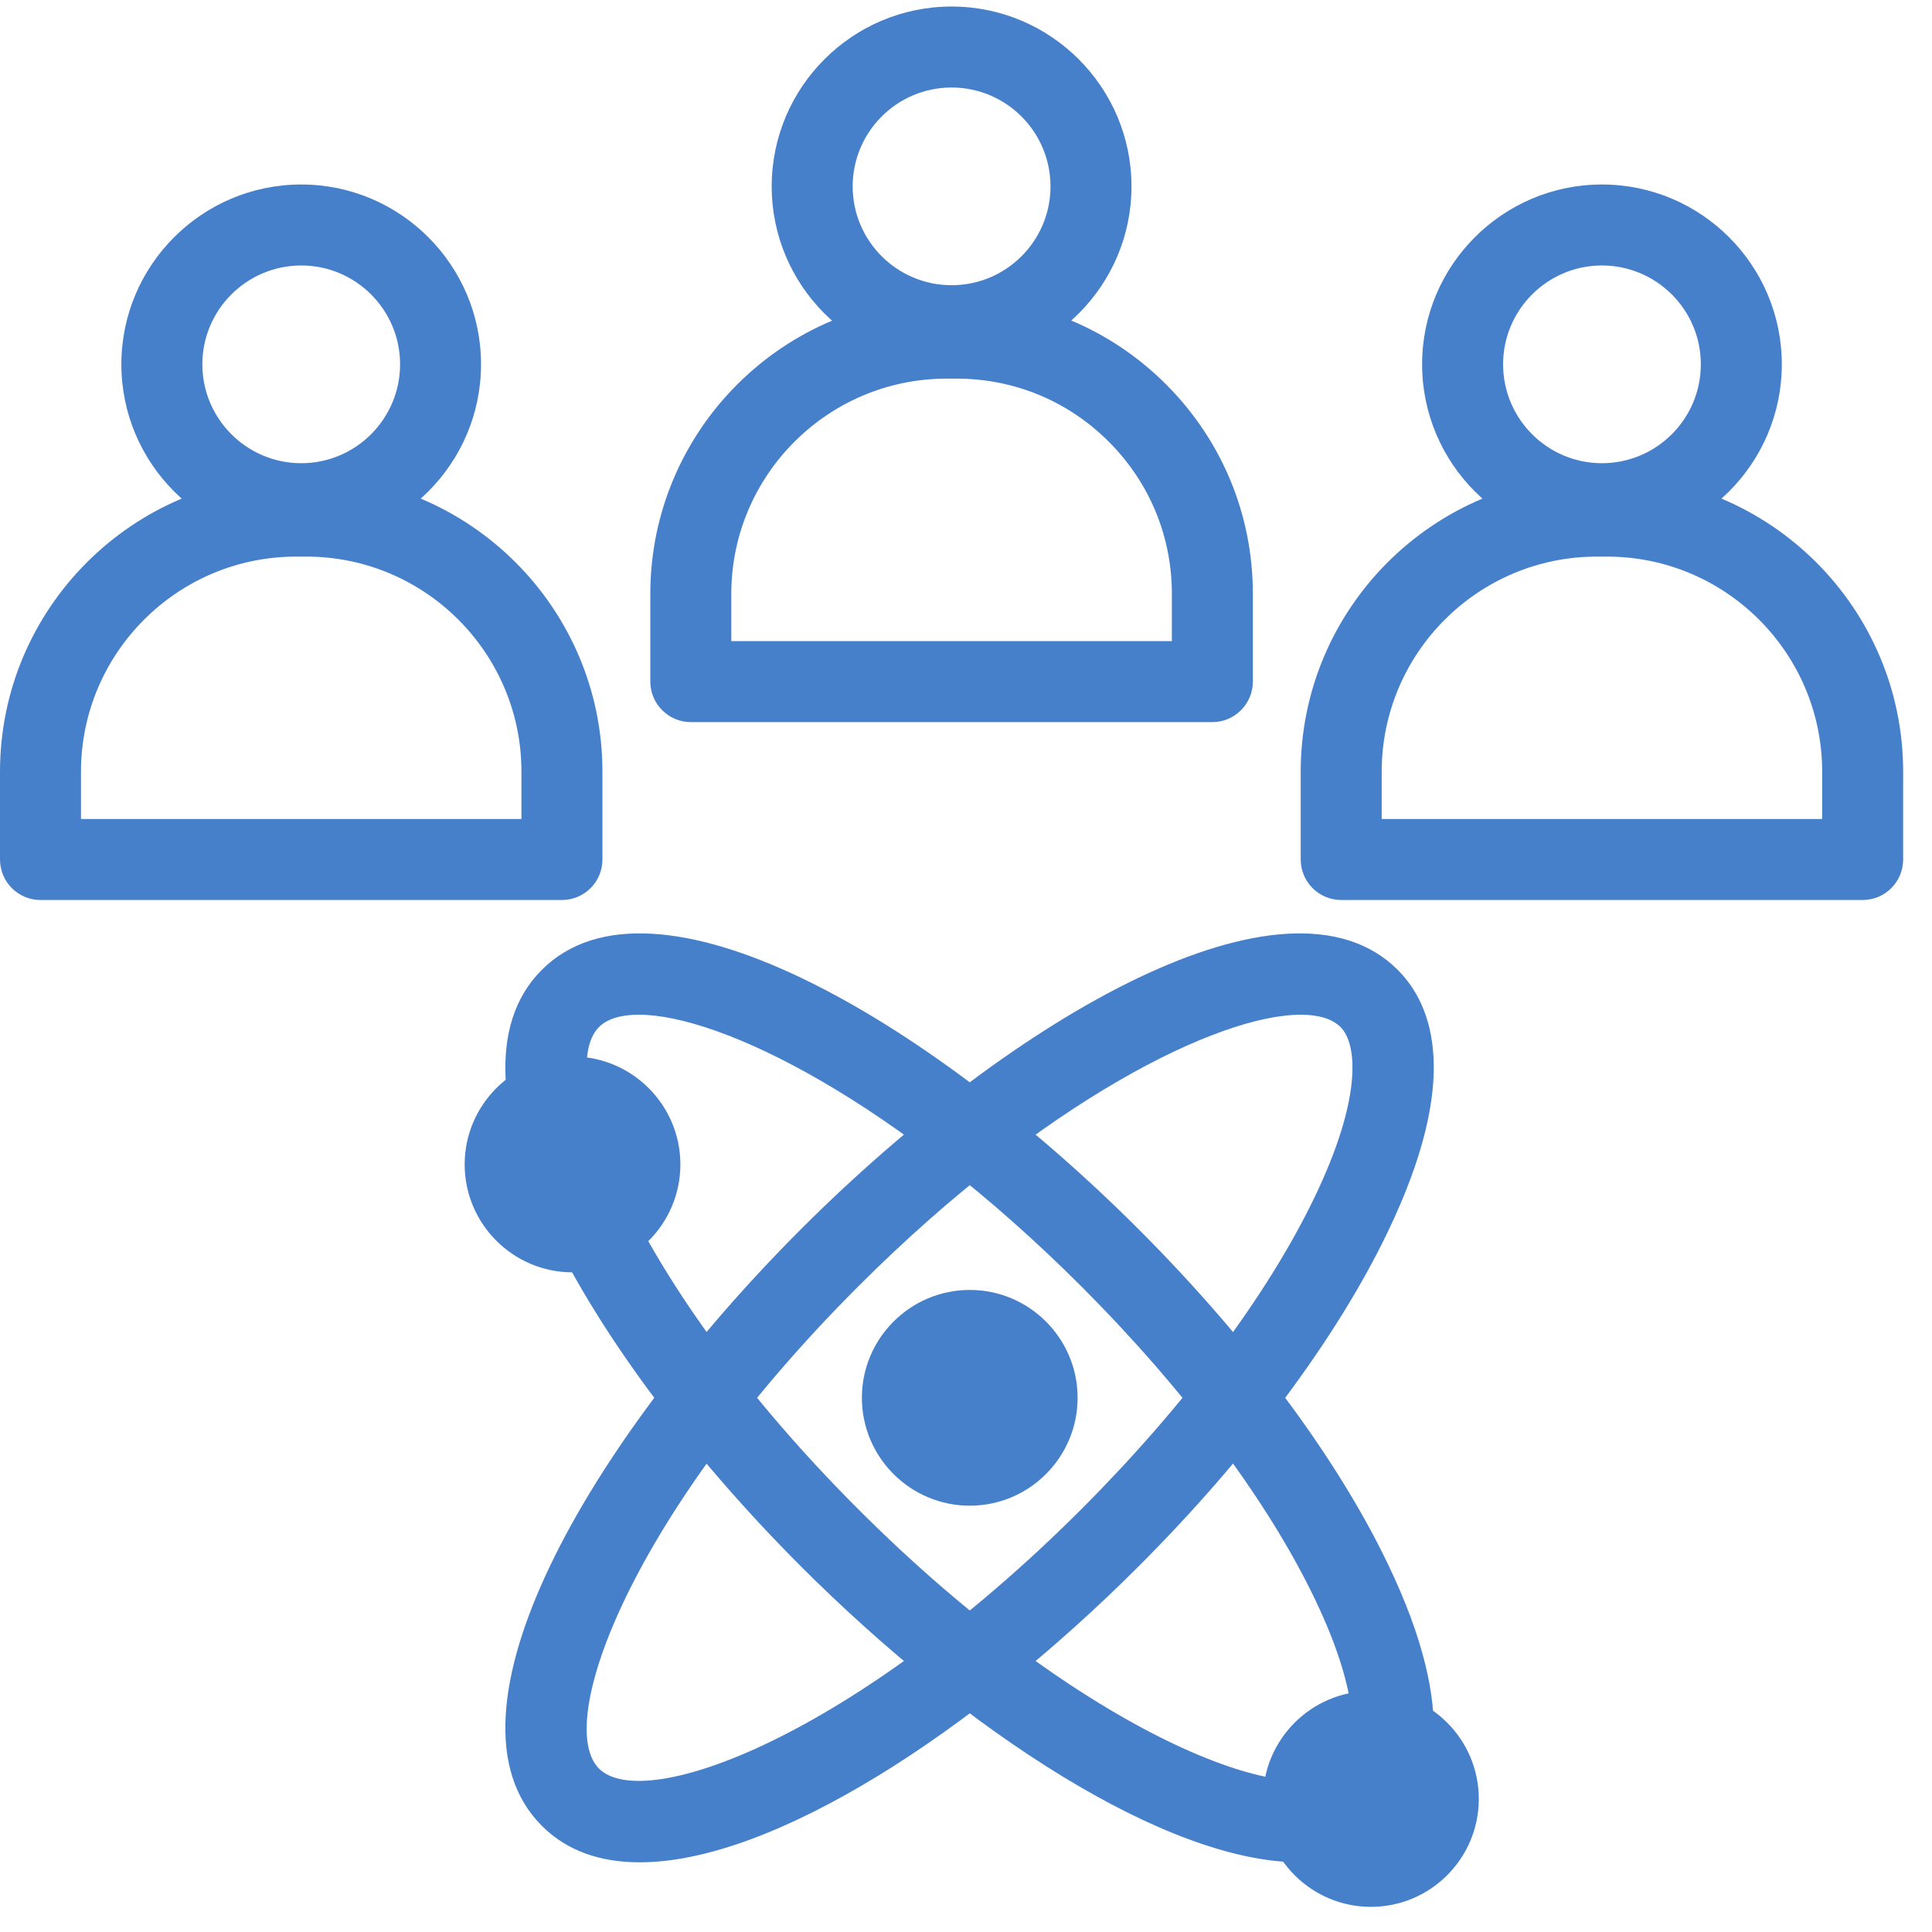
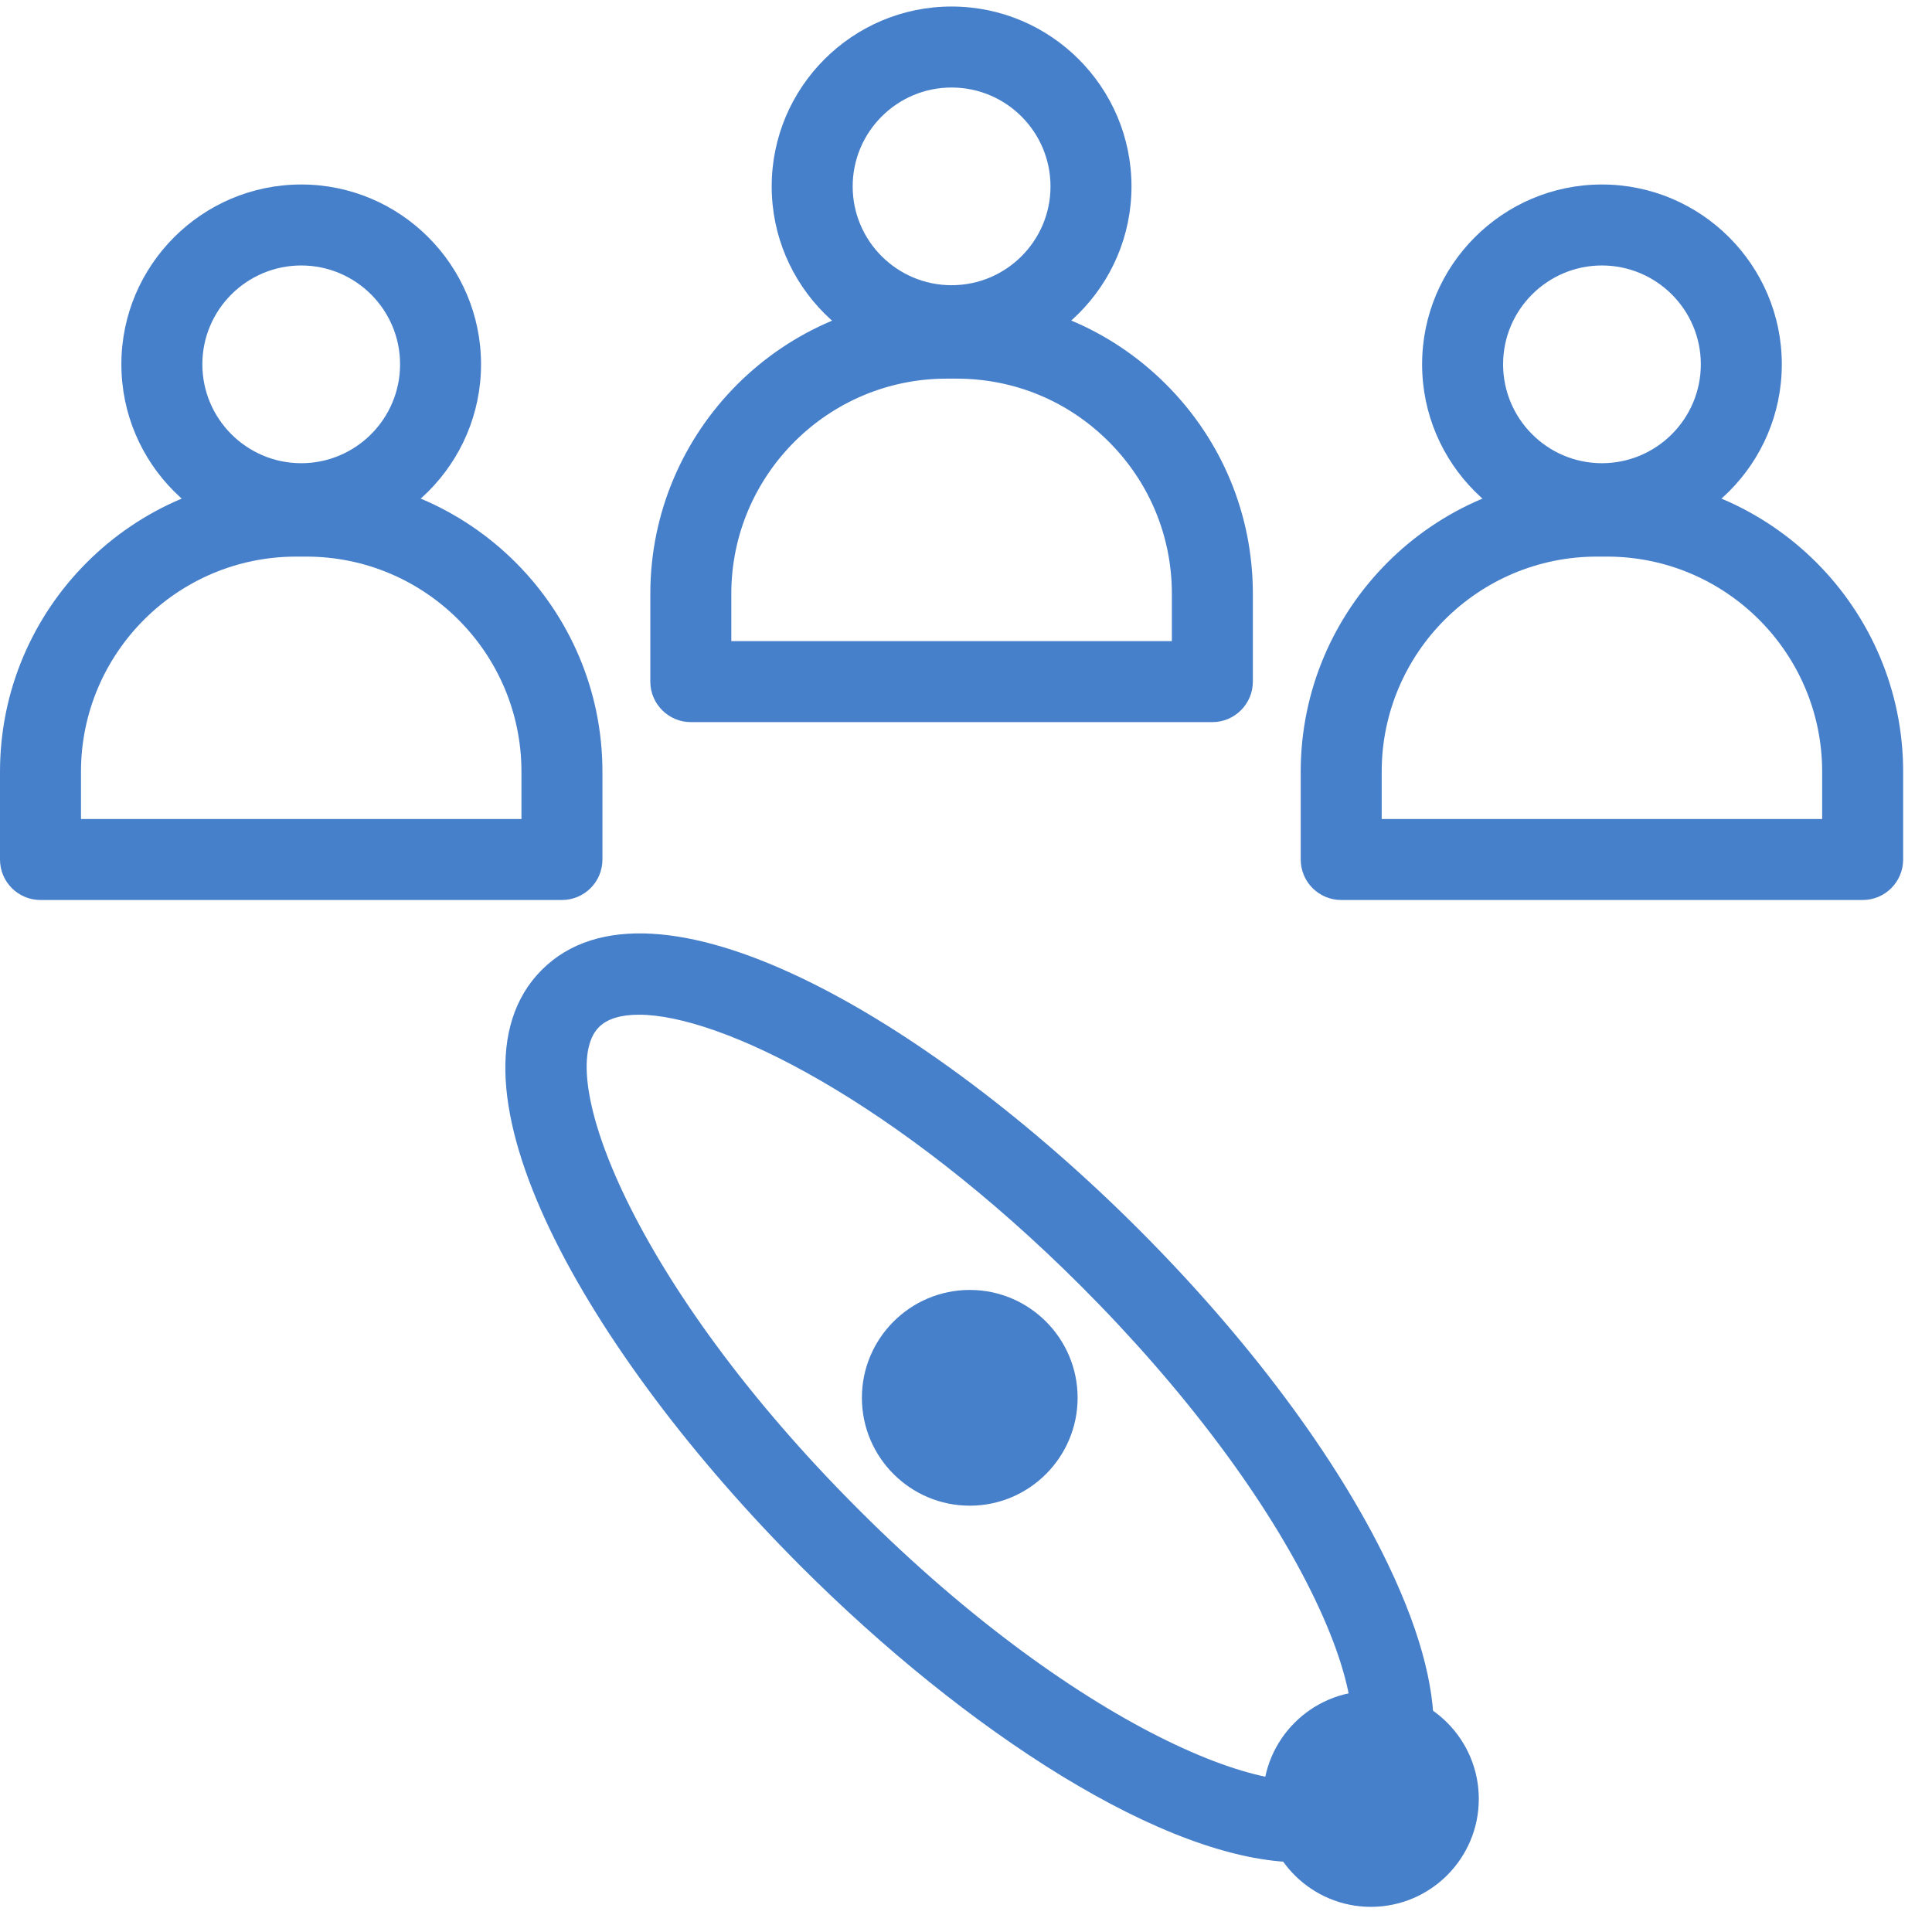
<svg xmlns="http://www.w3.org/2000/svg" width="61" height="61" viewBox="0 0 61 61" fill="none">
-   <path d="M41.069 32.038C38.477 32.038 32.957 34.758 27.101 40.613C19.954 47.76 17.48 54.405 18.912 55.84C20.351 57.272 26.992 54.798 34.139 47.654C37.406 44.385 40.027 40.882 41.51 37.791C42.99 34.713 42.875 32.977 42.325 32.428C42.066 32.169 41.638 32.038 41.069 32.038ZM20.197 58.8C18.957 58.8 17.899 58.442 17.107 57.646C13.61 54.149 18.577 45.523 25.292 38.807C32.007 32.092 40.634 27.125 44.131 30.622C45.259 31.75 46.122 34.099 43.814 38.9C42.21 42.243 39.413 45.992 35.945 49.46C30.758 54.651 24.423 58.8 20.197 58.8Z" fill="#4780CA" />
  <path d="M20.172 32.038C19.6 32.038 19.171 32.169 18.912 32.428C17.48 33.863 19.954 40.508 27.101 47.654C34.245 54.798 40.89 57.272 42.325 55.84C42.875 55.29 42.99 53.555 41.51 50.477C40.027 47.386 37.406 43.883 34.139 40.613C28.281 34.758 22.761 32.038 20.172 32.038ZM41.04 58.8C36.815 58.8 30.483 54.651 25.292 49.46C18.577 42.745 13.61 34.118 17.107 30.622C20.603 27.125 29.23 32.092 35.945 38.807C39.413 42.275 42.21 46.024 43.814 49.368C46.122 54.165 45.259 56.518 44.131 57.646C43.338 58.442 42.28 58.8 41.04 58.8Z" fill="#4780CA" />
  <path d="M32.745 44.132C32.745 45.308 31.793 46.261 30.62 46.261C29.444 46.261 28.491 45.308 28.491 44.132C28.491 42.959 29.444 42.007 30.62 42.007C31.793 42.007 32.745 42.959 32.745 44.132Z" fill="#4780CA" />
  <path d="M30.62 43.285C30.15 43.285 29.77 43.666 29.77 44.132C29.77 44.602 30.15 44.983 30.62 44.983C31.087 44.983 31.467 44.602 31.467 44.132C31.467 43.666 31.087 43.285 30.62 43.285ZM30.62 47.54C28.741 47.54 27.213 46.012 27.213 44.132C27.213 42.256 28.741 40.728 30.62 40.728C32.496 40.728 34.024 42.256 34.024 44.132C34.024 46.012 32.496 47.54 30.62 47.54Z" fill="#4780CA" />
  <path d="M43.284 55.949C42.818 55.949 42.434 56.329 42.434 56.799C42.434 57.269 42.818 57.649 43.284 57.649C43.754 57.649 44.134 57.269 44.134 56.799C44.134 56.329 43.754 55.949 43.284 55.949ZM43.284 60.206C41.408 60.206 39.877 58.678 39.877 56.799C39.877 54.919 41.408 53.392 43.284 53.392C45.164 53.392 46.691 54.919 46.691 56.799C46.691 58.678 45.164 60.206 43.284 60.206Z" fill="#4780CA" />
-   <path d="M18.078 35.914C17.608 35.914 17.228 36.298 17.228 36.765C17.228 37.234 17.608 37.615 18.078 37.615C18.545 37.615 18.925 37.234 18.925 36.765C18.925 36.298 18.545 35.914 18.078 35.914ZM18.078 40.172C16.199 40.172 14.671 38.644 14.671 36.765C14.671 34.889 16.199 33.358 18.078 33.358C19.954 33.358 21.482 34.889 21.482 36.765C21.482 38.644 19.954 40.172 18.078 40.172Z" fill="#4780CA" />
  <path d="M2.557 25.859H16.464V24.366C16.464 20.62 13.418 17.574 9.672 17.574H9.349C5.603 17.574 2.557 20.62 2.557 24.366V25.859ZM17.742 28.416H1.278C0.572 28.416 0 27.844 0 27.137V24.366C0 19.211 4.193 15.017 9.349 15.017H9.672C14.828 15.017 19.021 19.211 19.021 24.366V27.137C19.021 27.844 18.449 28.416 17.742 28.416Z" fill="#4780CA" />
  <path d="M9.512 8.382C7.789 8.382 6.389 9.782 6.389 11.502C6.389 13.225 7.789 14.625 9.512 14.625C11.232 14.625 12.632 13.225 12.632 11.502C12.632 9.782 11.232 8.382 9.512 8.382ZM9.512 17.182C6.38 17.182 3.832 14.634 3.832 11.502C3.832 8.373 6.38 5.825 9.512 5.825C12.641 5.825 15.188 8.373 15.188 11.502C15.188 14.634 12.641 17.182 9.512 17.182Z" fill="#4780CA" />
  <path d="M43.625 25.859H57.532V24.366C57.532 20.62 54.486 17.574 50.74 17.574H50.417C46.671 17.574 43.625 20.62 43.625 24.366V25.859ZM58.811 28.416H42.347C41.641 28.416 41.068 27.844 41.068 27.137V24.366C41.068 19.211 45.262 15.017 50.417 15.017H50.74C55.896 15.017 60.089 19.211 60.089 24.366V27.137C60.089 27.844 59.517 28.416 58.811 28.416Z" fill="#4780CA" />
  <path d="M50.578 8.382C48.858 8.382 47.458 9.782 47.458 11.502C47.458 13.225 48.858 14.625 50.578 14.625C52.301 14.625 53.701 13.225 53.701 11.502C53.701 9.782 52.301 8.382 50.578 8.382ZM50.578 17.182C47.449 17.182 44.901 14.634 44.901 11.502C44.901 8.373 47.449 5.825 50.578 5.825C53.71 5.825 56.258 8.373 56.258 11.502C56.258 14.634 53.71 17.182 50.578 17.182Z" fill="#4780CA" />
  <path d="M23.09 20.243H37V18.747C37 16.935 36.291 15.228 35.009 13.947C33.727 12.662 32.021 11.955 30.205 11.955H29.886C26.14 11.955 23.09 15.005 23.09 18.747V20.243ZM38.279 22.8H21.812C21.108 22.8 20.533 22.225 20.533 21.522V18.747C20.533 13.592 24.73 9.398 29.886 9.398H30.205C32.705 9.398 35.051 10.37 36.818 12.137C38.582 13.902 39.557 16.251 39.557 18.747V21.522C39.557 22.225 38.982 22.8 38.279 22.8Z" fill="#4780CA" />
  <path d="M30.045 2.763C28.322 2.763 26.922 4.163 26.922 5.886C26.922 7.606 28.322 9.005 30.045 9.005C31.768 9.005 33.168 7.606 33.168 5.886C33.168 4.163 31.768 2.763 30.045 2.763ZM30.045 11.562C26.913 11.562 24.365 9.015 24.365 5.886C24.365 2.754 26.913 0.206 30.045 0.206C33.177 0.206 35.725 2.754 35.725 5.886C35.725 9.015 33.177 11.562 30.045 11.562Z" fill="#4780CA" />
</svg>